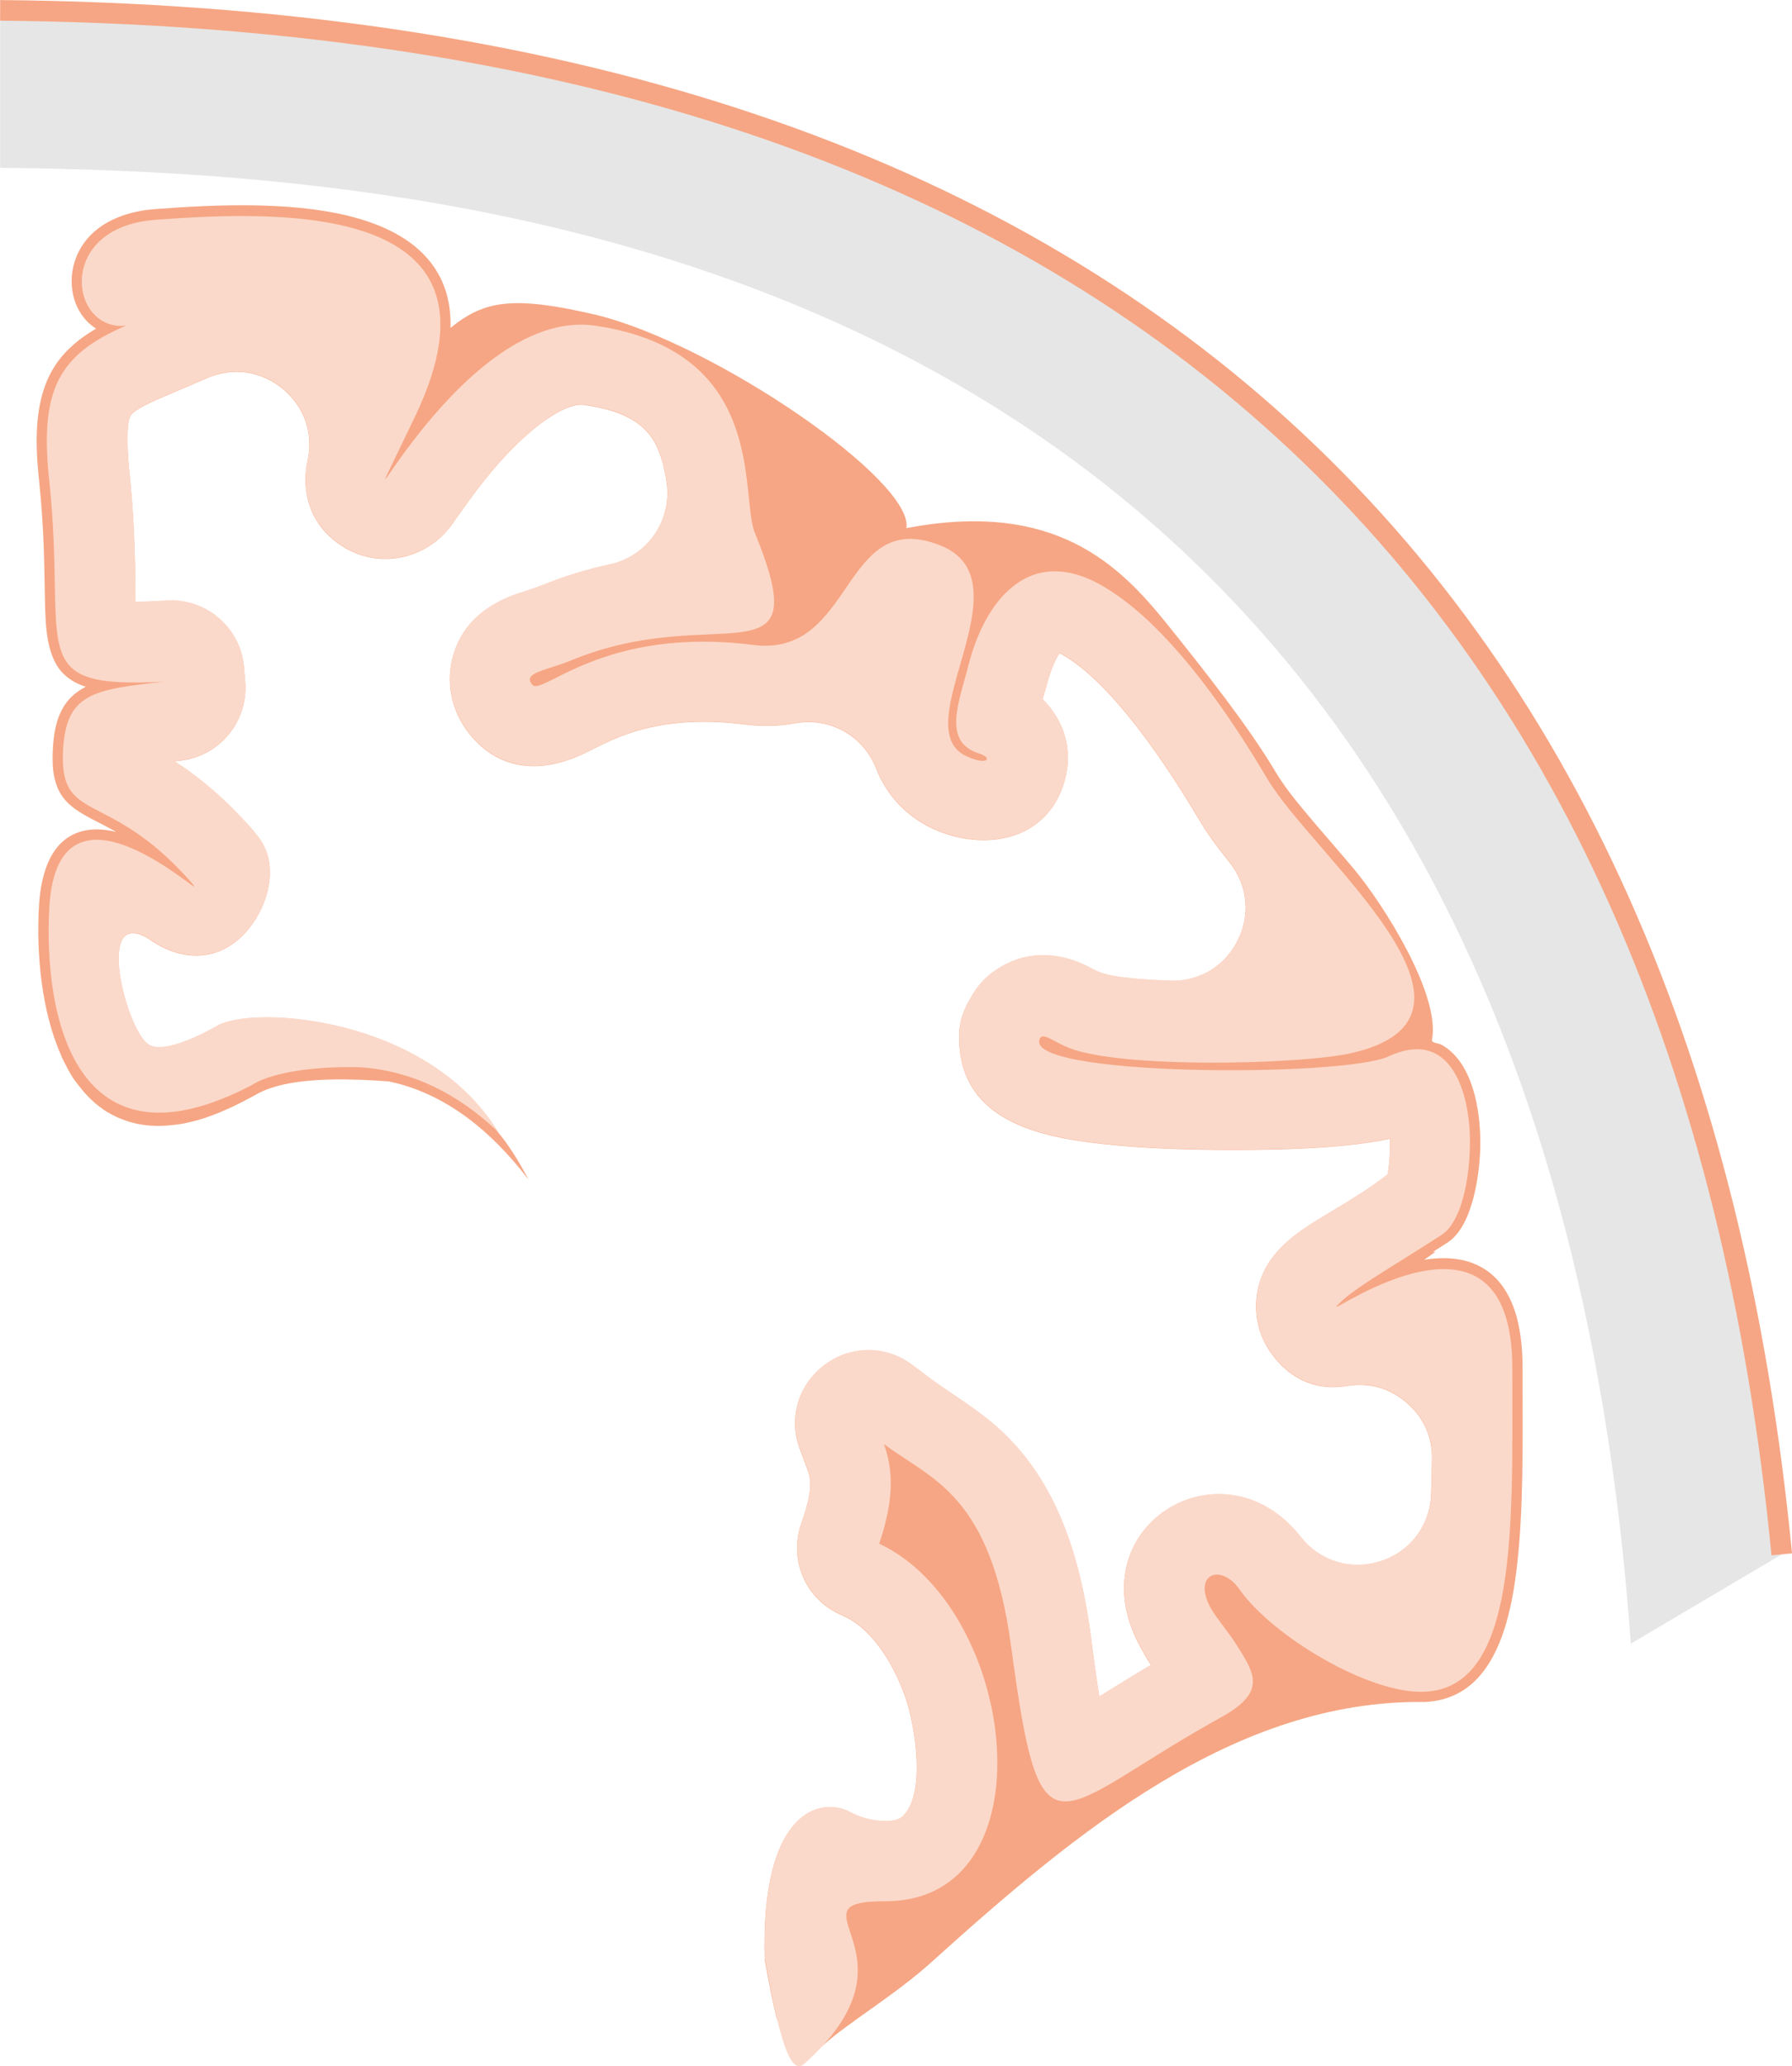
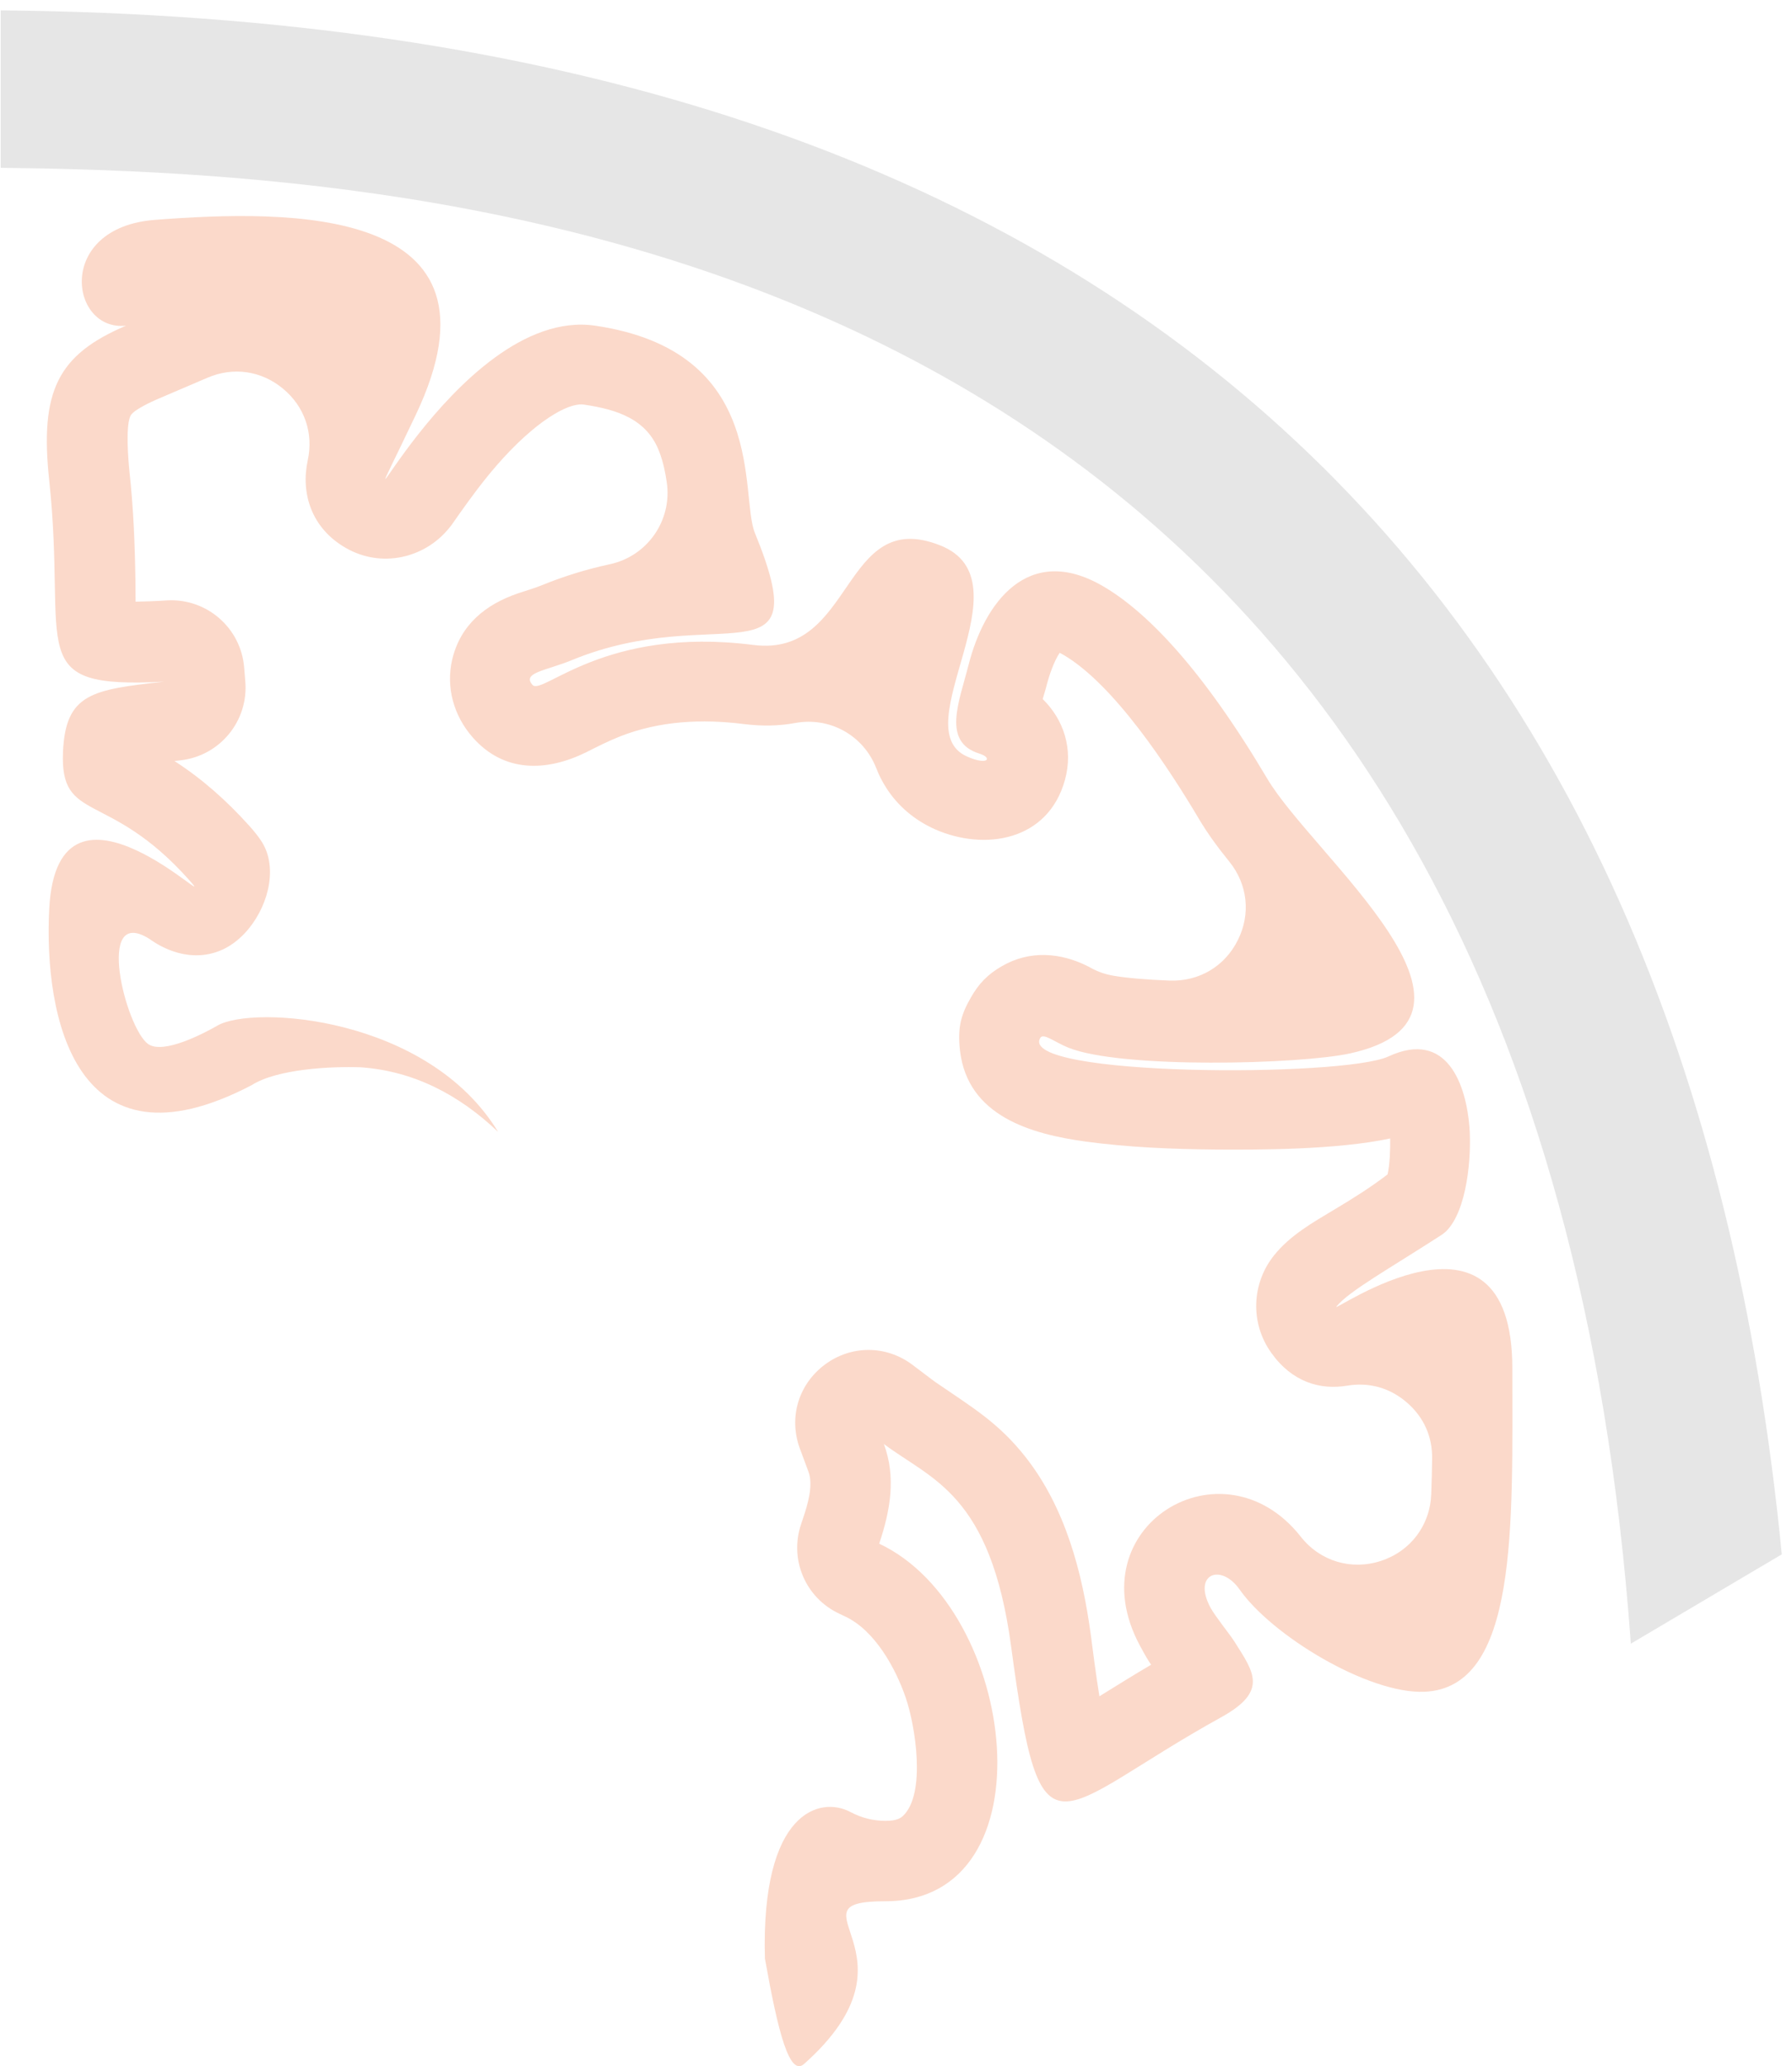
<svg xmlns="http://www.w3.org/2000/svg" viewBox="0 0 12264 14135" shape-rendering="geometricPrecision" text-rendering="geometricPrecision" image-rendering="optimizeQuality" fill-rule="evenodd" clip-rule="evenodd">
-   <path d="M5 71c3805 34 6664 998 8671 2772 2055 1816 3193 4455 3518 7790l-1033 611C10518 2266 4114 1266 553 1159c-192-6-377-9-552-11V71h4z" fill="#e6e6e6" fill-rule="nonzero" />
-   <path d="M9824 8563c-26 19-51 37-77 55 110-18 225-17 329 22 288 108 344 445 344 715v97c0 215 2 430-2 646-4 198-12 398-34 595-32 290-106 705-375 873-79 49-166 73-259 77-1297-18-2386 887-3377 1781-247 223-561 407-736 564-204 181-188 112-323-186-29-121-53-245-75-367l-5-26c-31-1019 378-1123 586-1011 71 38 152 60 239 60 39 0 88-4 118-32 164-152 84-627 21-809-69-203-212-462-415-557l-40-19c-231-108-343-369-262-611l14-42c30-89 72-225 37-318l-59-159c-78-211-10-439 171-574 180-134 419-134 599 1l135 102c14 11 29 21 44 31 233 160 410 264 593 495 275 348 392 793 450 1226 11 83 32 253 58 414 118-73 235-146 354-216-17-24-39-60-78-133-435-813 568-1421 1102-743 132 168 345 232 548 166s337-243 345-457c3-80 5-161 6-240 3-153-57-287-173-387s-257-140-408-115c-185 31-377-24-520-225-146-204-134-475 19-666 110-138 267-226 417-316 124-74 245-150 360-238 16-68 19-175 18-246-364 78-906 78-1192 76-295-3-602-15-894-55-370-51-806-173-858-622-19-166 11-253 76-366 50-87 109-154 213-213 190-109 400-92 588 3 6 3 12 6 18 10 50 27 96 43 151 53 97 17 235 28 389 34 200 7 376-96 466-276 90-179 68-382-58-538-78-96-150-194-209-294-200-337-578-919-929-1122-6-3-14-8-23-12-39 57-73 160-86 210-7 30-19 67-30 106 141 138 212 339 152 554-116 419-552 486-889 337-137-61-253-157-334-284-28-44-51-89-68-134-88-225-318-353-556-309-108 20-224 23-351 7-286-36-574-22-845 84-81 32-156 70-233 109-268 132-562 144-778-103-128-146-184-341-139-532 57-240 231-377 450-452 53-18 110-34 162-55 154-63 308-110 466-144 258-55 429-301 390-562-10-70-25-139-50-205-84-227-292-292-516-325-11-2-21-2-32-1-105 9-241 107-319 172-141 117-269 263-380 409-42 55-82 111-122 167l-42 60c-12 17-11 17-32 42-168 203-461 270-702 132-239-136-310-377-262-599 41-188-22-370-170-492s-339-150-516-74l-339 145c-40 17-158 71-184 109-41 61-18 320-11 387 27 249 37 493 41 743 1 37 0 92 1 148 64-1 130-4 169-6l49-3c270-14 503 189 525 459l8 97c22 269-174 508-443 538l-42 5c191 123 358 272 511 442 17 19 34 38 49 58 10 12 19 25 28 38 8 11 15 23 21 34 98 180 26 441-127 605-199 213-460 179-653 40-376-237-163 610-9 719 105 74 389-77 474-126 244-142 1440-64 1921 727 68 80 138 190 209 324-213-278-462-497-754-611-66-26-133-46-201-60-266-21-558-24-763 31-49 14-93 30-129 49-4 2-8 4-12 7l-15 8-15 8-15 8-15 8-15 8-15 8-16 8-16 8c-5 3-10 5-16 8l-16 8c-11 5-21 10-32 15l-16 7c-5 2-11 5-16 7s-11 5-16 7-11 5-16 7c-6 2-11 4-17 7-17 7-33 13-50 19-6 2-11 4-17 6s-11 4-17 6c-11 4-23 7-34 11-17 5-34 10-51 14s-34 8-52 12c-17 4-34 7-52 9-6 1-11 2-17 2-6 1-12 1-17 2-35 4-69 6-103 6h-17c-6 0-11 0-17-1-6 0-11-1-17-1s-11-1-17-1c-6-1-11-1-17-2-17-2-34-5-51-8-6-1-11-2-17-4-6-1-11-3-17-4-17-4-33-9-50-15-16-6-33-12-49-19-5-2-11-5-16-7-5-3-11-5-16-8s-11-5-16-8-11-6-16-9-10-6-16-9c-5-3-10-7-16-10-5-3-10-7-15-11-6-4-12-9-18-13s-12-9-17-13-11-9-16-13l-1-1c-5-4-10-9-15-14l-1-1c-5-5-10-9-15-14l-2-2-14-14-1-1c-5-5-9-10-14-15l-2-2c-4-5-9-10-13-15l-2-2-12-15-3-4c-4-5-8-9-11-14l-3-3c-4-5-7-9-11-14l-3-4c-3-4-6-9-10-13l-4-5c-3-4-6-9-9-13l-5-7c-3-4-5-8-7-12l-5-8c-2-4-5-8-7-12l-5-8-6-11-6-11-5-10-5-10-5-9c-3-5-5-10-8-15l-2-4c-3-5-5-11-8-17l-2-4c-3-6-6-12-8-18v-1c-141-313-170-715-154-1012 10-196 62-446 273-518 82-28 170-23 256-2-12-7-24-14-36-20-100-56-240-112-314-199-79-93-89-214-84-331 5-131 28-273 124-370 30-30 65-54 102-73-64-20-122-53-168-105-103-119-107-321-111-470-3-120-4-240-8-360-5-157-16-314-32-470-28-261-40-570 113-798 71-106 169-184 277-247-12-7-23-15-34-24-133-109-165-303-104-460 86-222 314-316 536-333 230-18 460-30 690-26 386 7 947 62 1202 391 104 134 140 288 135 447 232-187 425-223 1001-88 812 201 2172 1134 2119 1458 1017-194 1458 251 1784 656 267 332 559 702 746 1017 61 102 145 203 222 295 102 121 206 239 308 360 204 243 598 865 537 1173-4 22 44 20 69 35 212 122 262 447 262 668 0 191-46 567-223 682-33 22-67 43-101 64h17z" fill="#f6a684" />
+   <path d="M5 71c3805 34 6664 998 8671 2772 2055 1816 3193 4455 3518 7790l-1033 611C10518 2266 4114 1266 553 1159c-192-6-377-9-552-11h4z" fill="#e6e6e6" fill-rule="nonzero" />
  <path d="M10350 9355c0 1080 42 2193-603 2218-384 15-1043-385-1263-699-128-183-324-108-200 123 31 58 135 186 165 234 131 208 233 337-91 516-1156 639-1231 1058-1438-483-141-1048-545-1141-871-1386 84 227 45 452-32 682 949 445 1184 2446 42 2446-699 0 295 356-556 1113-99 88-177-209-268-721-28-1011 379-1113 586-1002 71 38 152 60 239 60 39 0 88-4 118-32 164-152 84-627 21-809-69-203-212-462-415-557l-40-19c-231-108-343-369-262-611l14-42c30-89 72-225 37-318l-59-159c-78-211-10-439 171-574 180-134 419-134 599 1l135 102c14 11 29 21 44 31 233 160 410 264 593 495 275 348 392 793 450 1226 11 83 32 253 58 414 118-73 235-146 354-216-17-24-39-60-78-133-435-813 568-1421 1102-743 132 168 345 232 548 166s337-243 345-457c3-80 5-161 6-240 3-153-57-287-173-387s-257-140-408-115c-185 31-377-24-520-225-146-204-134-475 19-666 110-138 267-226 417-316 124-74 245-150 360-238 16-68 19-175 18-246-364 78-906 78-1192 76-295-3-602-15-894-55-370-51-806-173-858-622-19-166 11-253 76-366 50-87 109-154 213-213 190-109 400-92 588 3 6 3 12 6 18 10 50 27 96 43 151 53 97 17 235 28 389 34 200 7 376-96 466-276 90-179 68-382-58-538-78-96-150-194-209-294-200-337-578-919-929-1122-6-3-14-8-23-12-39 57-73 160-86 210-7 30-19 67-30 106 141 138 212 339 152 554-116 419-552 486-889 337-137-61-253-157-334-284-28-44-51-89-68-134-88-225-318-353-556-309-108 20-224 23-351 7-286-36-574-22-845 84-81 32-156 70-233 109-268 132-562 144-778-103-128-146-184-341-139-532 57-240 231-377 450-452 53-18 110-34 162-55 154-63 308-110 466-144 258-55 429-301 390-562-10-70-25-139-50-205-84-227-292-292-516-325-11-2-21-2-32-1-105 9-241 107-319 172-141 117-269 263-380 409-42 55-82 111-122 167l-42 60c-12 17-11 17-32 42-168 203-461 270-702 132-239-136-310-377-262-599 41-188-22-370-170-492s-339-150-516-74l-339 145c-40 17-158 71-184 109-41 61-18 320-11 387 27 249 37 493 41 743 1 37 0 92 1 148 64-1 130-4 169-6l49-3c270-14 503 189 525 459l8 97c22 269-174 508-443 538l-42 5c191 123 358 272 511 442 17 19 34 38 49 58 10 12 19 25 28 38 8 11 15 23 21 34 98 180 26 441-127 605-199 213-460 179-653 40-376-237-163 610-9 719 105 74 389-77 474-126 244-142 1440-64 1921 727-269-256-580-417-942-442-199-7-570 11-744 122C512 8057 299 6949 337 6216c57-1089 1215 91 955-199-553-618-881-381-861-871 17-404 201-428 693-483-975 51-663-211-787-1375-66-615 59-861 525-1060-385 41-485-672 199-724 911-70 2467-104 1785 1333-624 1314 257-752 1228-609 1188 175 987 1160 1092 1417 433 1058-257 461-1253 871-178 73-342 85-269 169 68 77 491-403 1512-273 696 88 601-950 1279-681 615 243-255 1250 183 1444 146 65 176 8 84-20-257-80-138-352-73-608 107-421 406-835 918-538 307 178 687 577 1126 1318 312 527 1702 1629 567 1879-340 75-1565 107-1928-39-95-38-172-104-193-66-152 265 2073 270 2383 126 403-187 533 196 555 488 14 195-15 567-162 710l-25 20c-357 231-640 388-724 493-46 58 1204-841 1204 422z" fill="#fbd9ca" />
-   <path d="M1 71h4c3805 34 6664 998 8671 2772 2055 1816 3193 4455 3518 7790" fill="none" stroke="#f6a684" stroke-width="141.11" />
</svg>